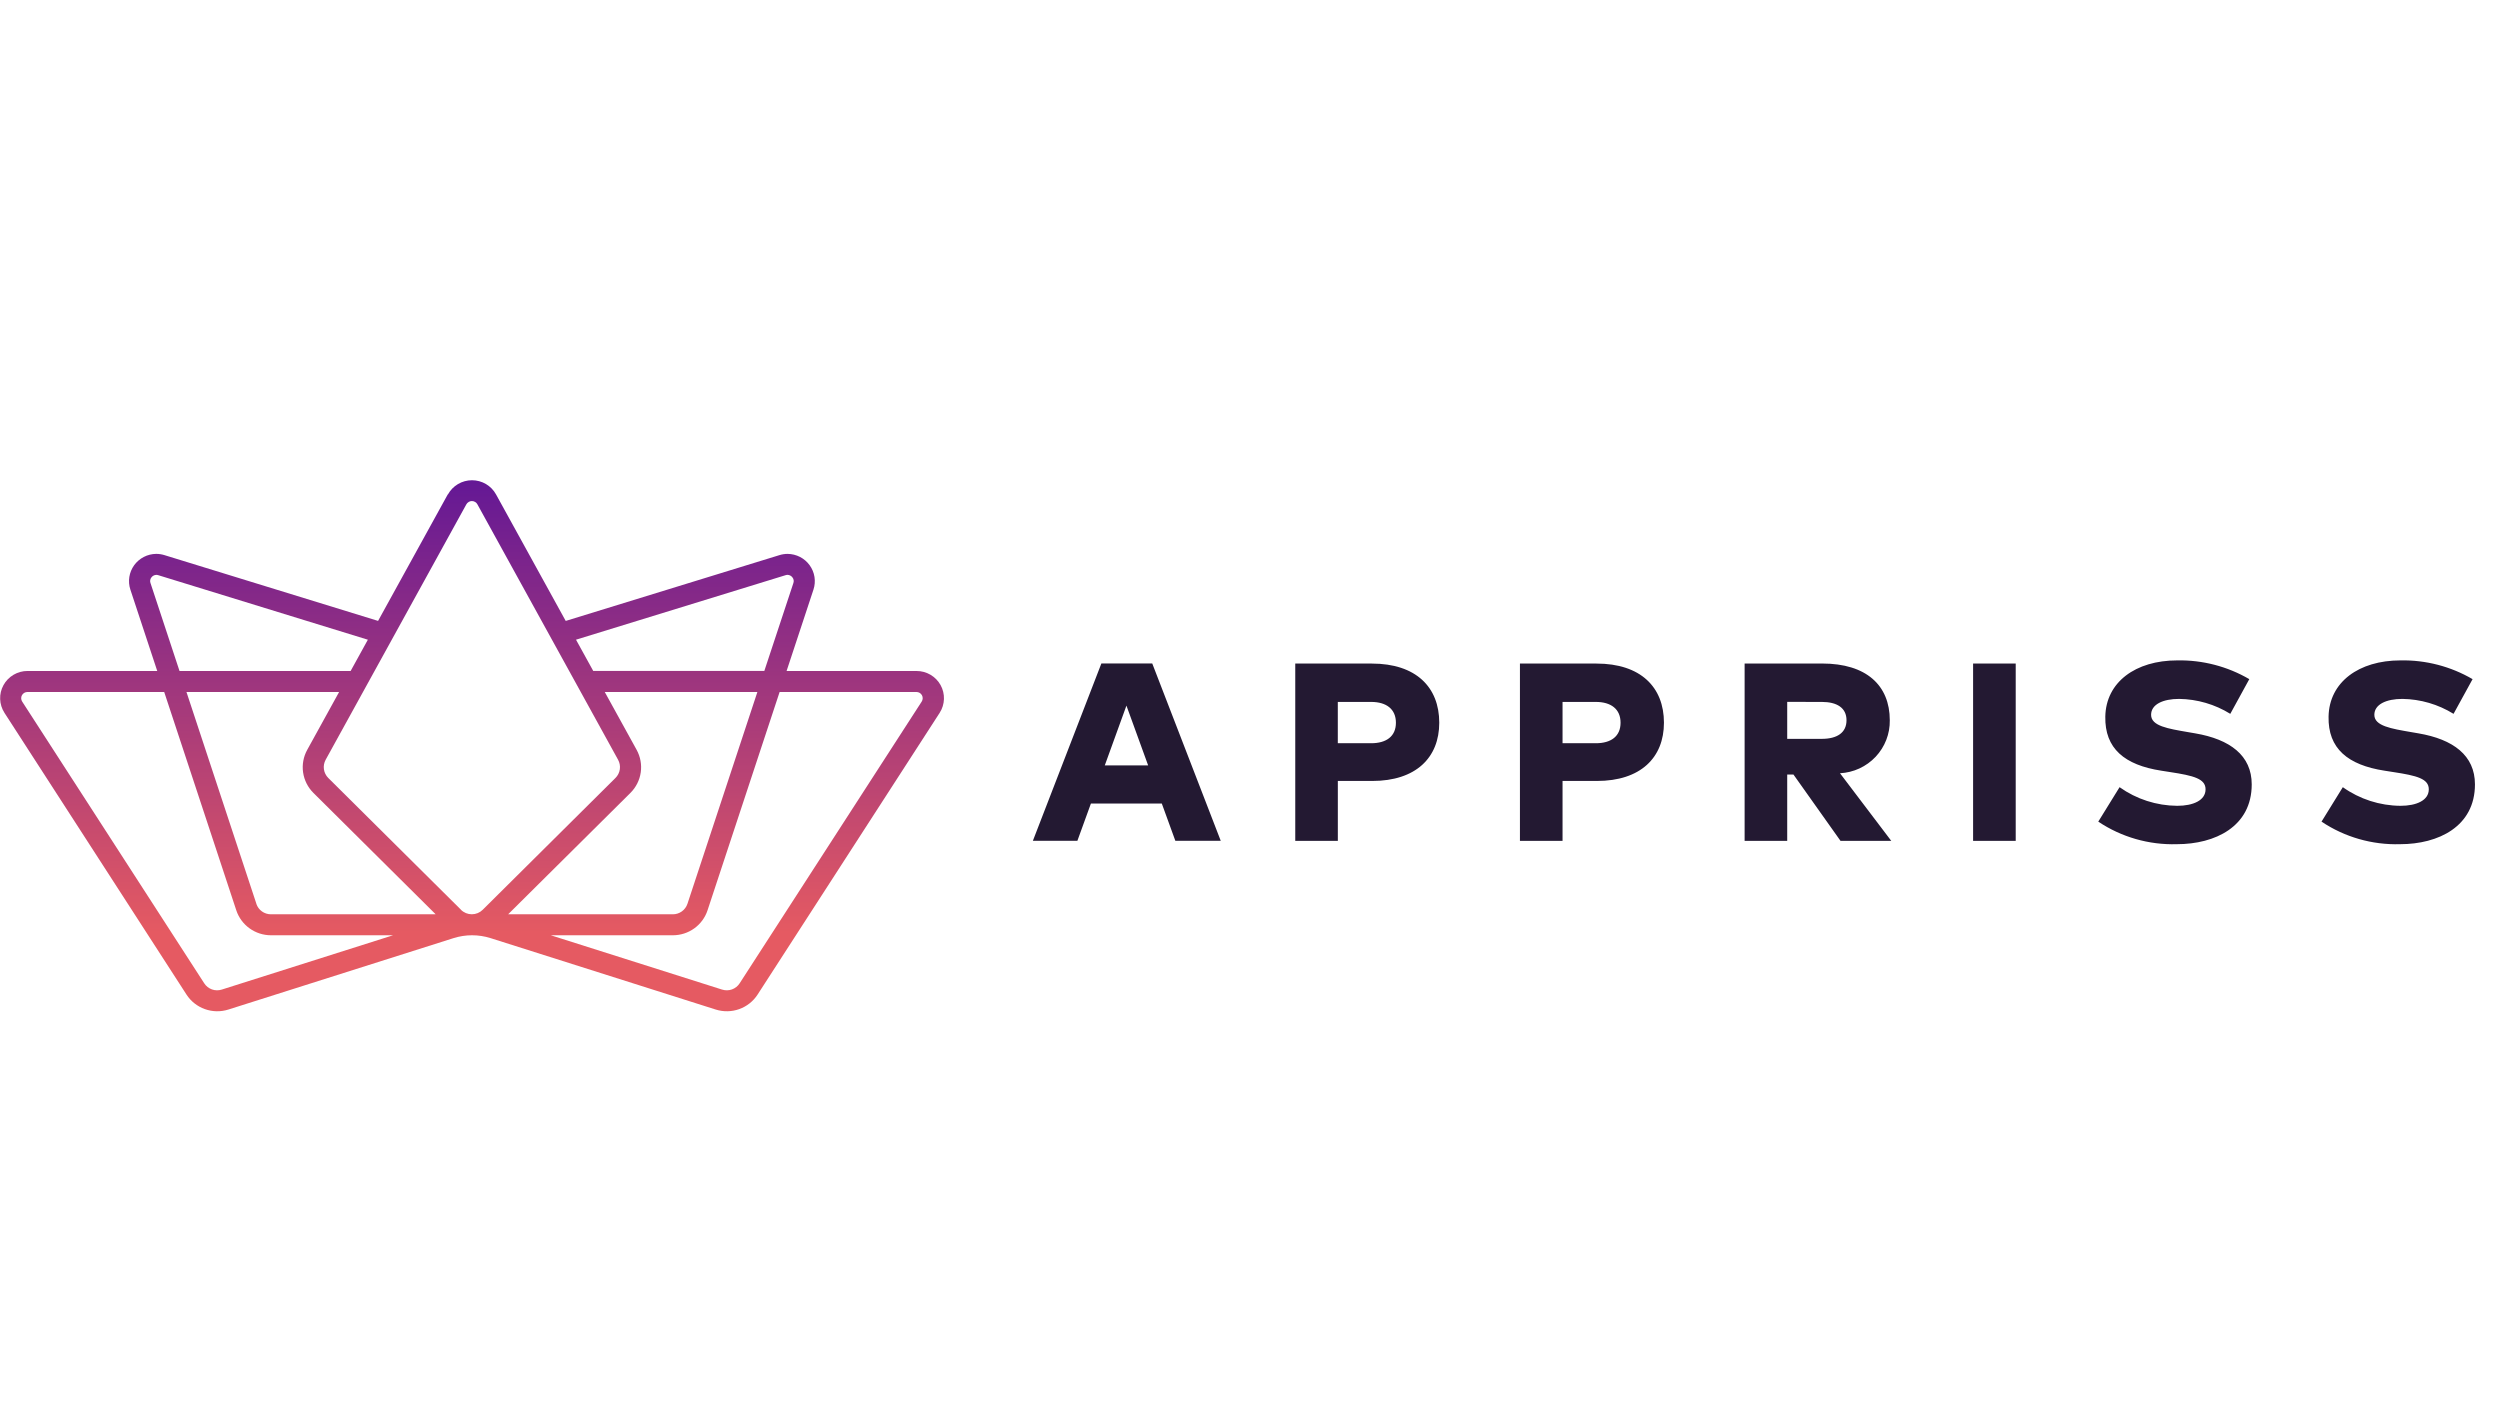
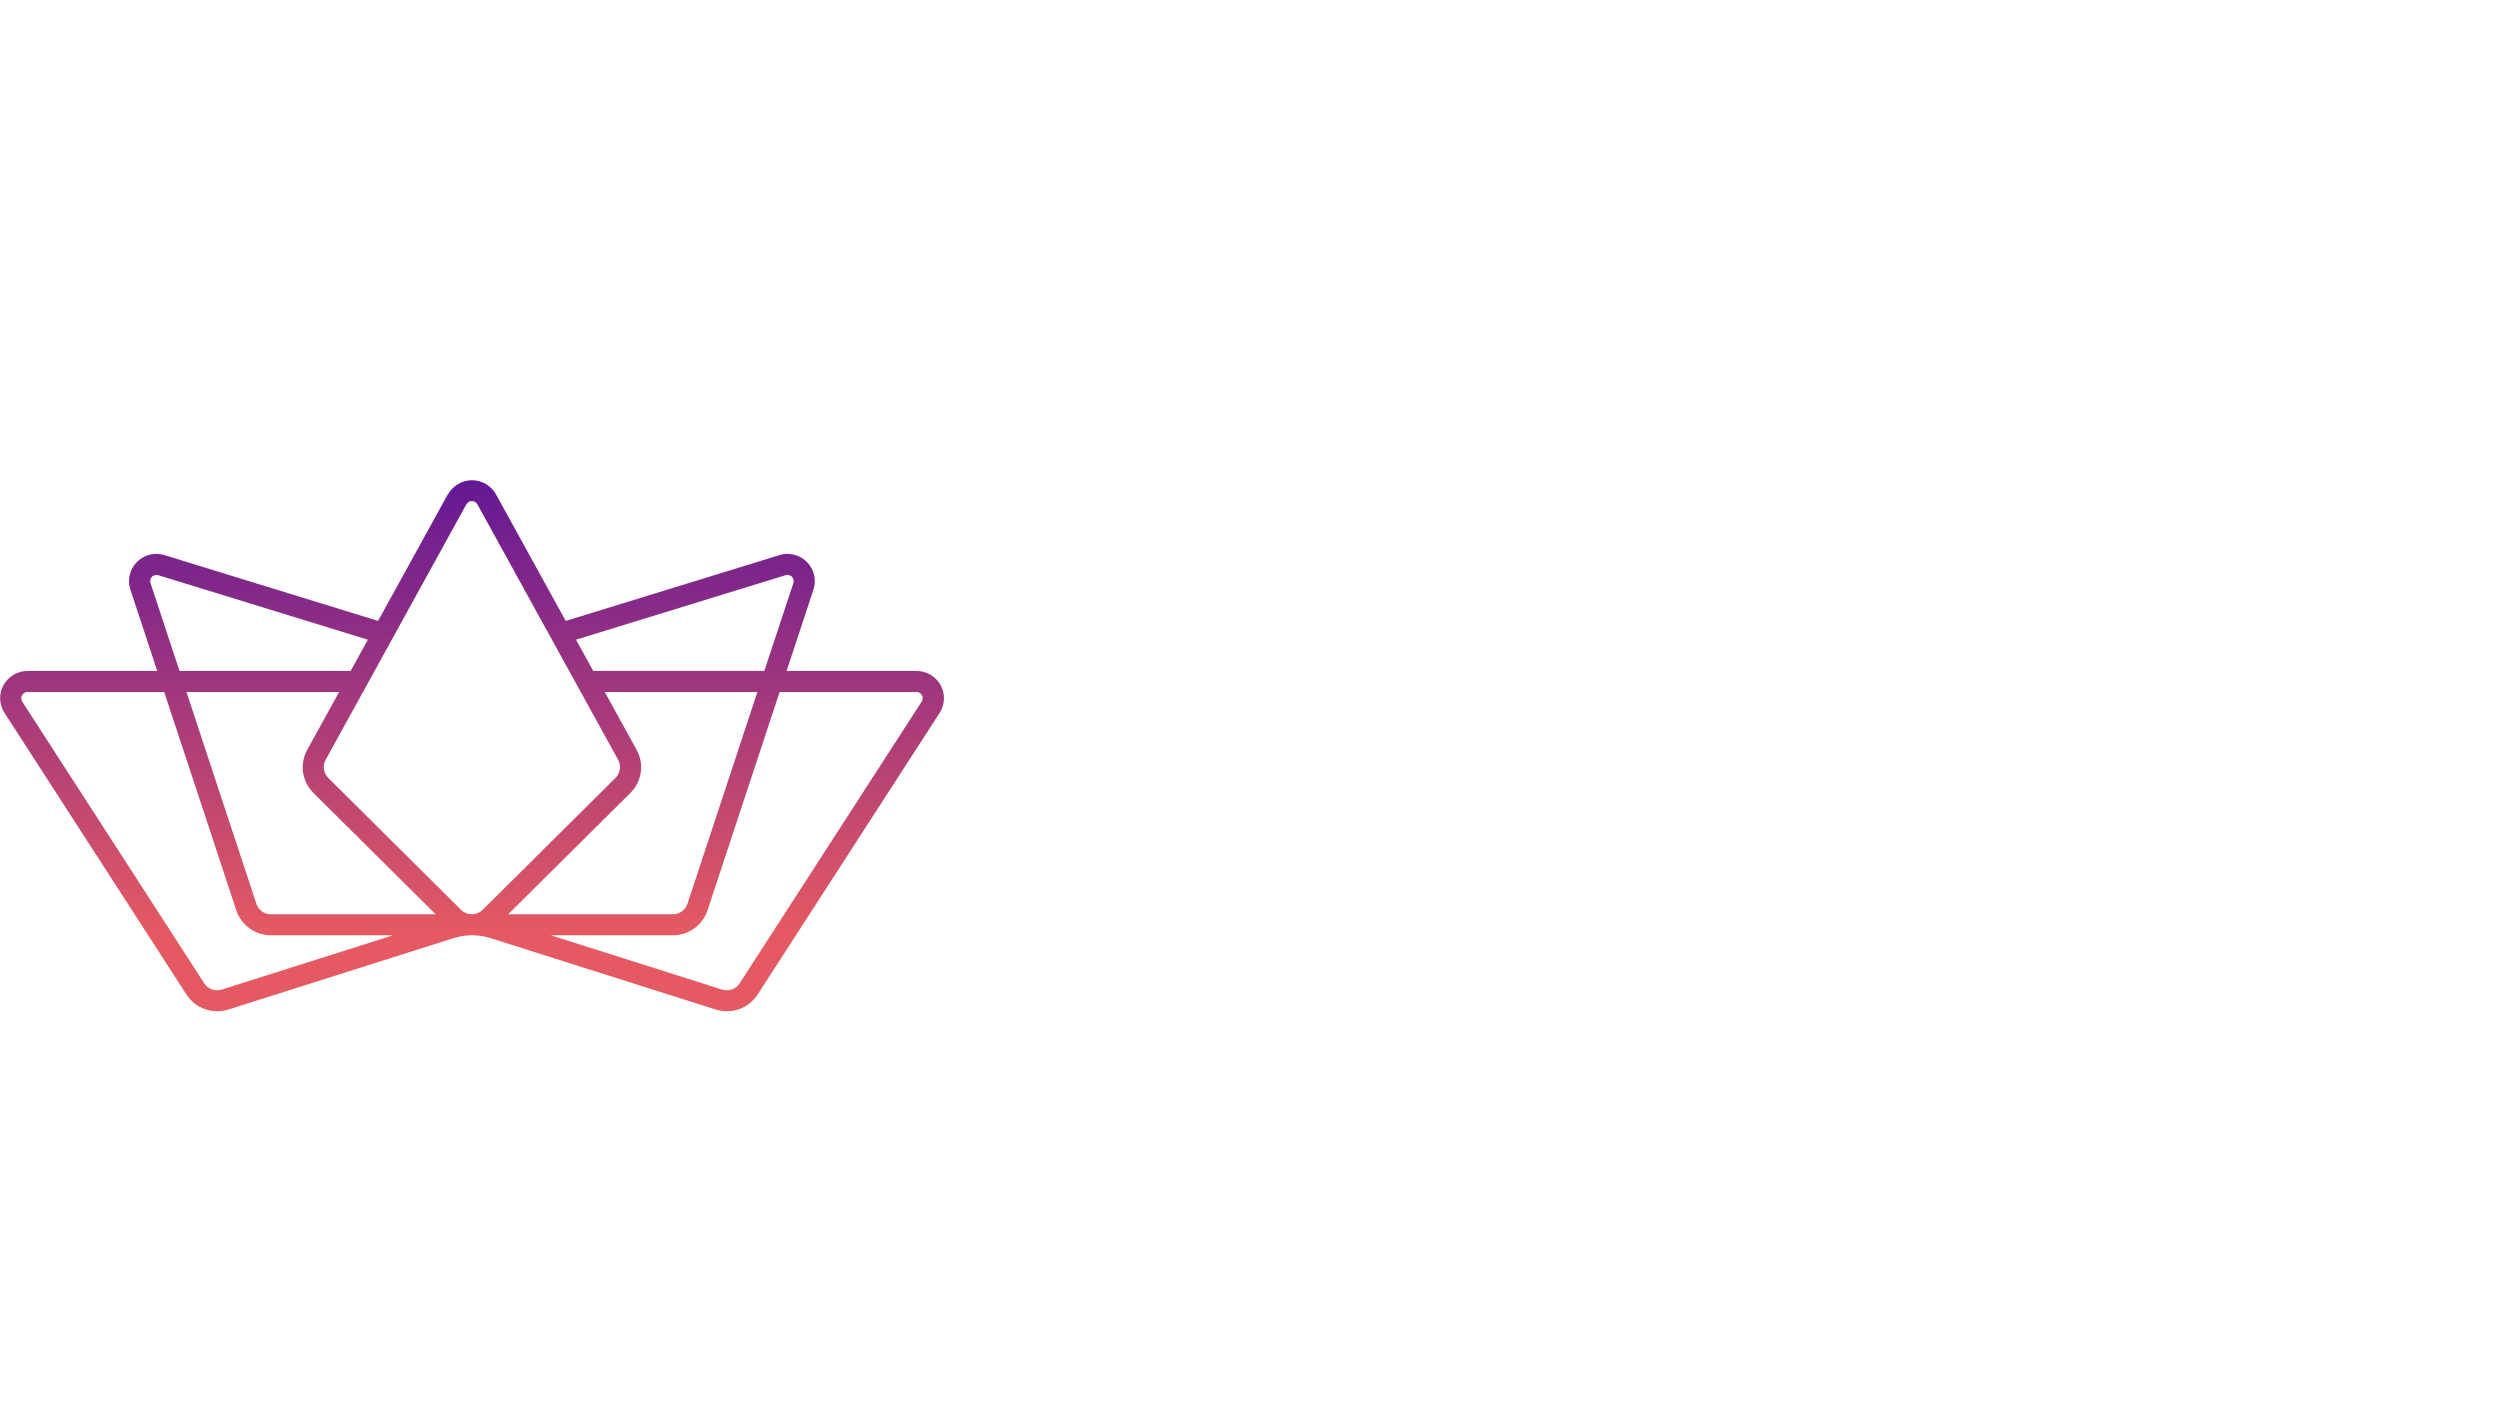
<svg xmlns="http://www.w3.org/2000/svg" width="164" height="92" viewBox="0 0 164 92" fill="none">
-   <path fill-rule="evenodd" clip-rule="evenodd" d="M162.2 44.554L160.953 46.828C159.945 46.204 158.785 45.865 157.598 45.848C156.535 45.848 155.757 46.209 155.757 46.894C155.757 47.626 156.87 47.8 158.167 48.025L158.65 48.108C160.926 48.498 162.357 49.549 162.357 51.456C162.357 54.218 159.956 55.379 157.447 55.379C155.615 55.434 153.812 54.916 152.292 53.899L153.689 51.639C154.792 52.425 156.113 52.851 157.471 52.861C158.527 52.861 159.329 52.501 159.329 51.78C159.329 51.082 158.544 50.883 157.012 50.649L156.426 50.557C154.016 50.185 152.71 49.103 152.754 47.01C152.795 44.75 154.736 43.322 157.472 43.322C159.132 43.29 160.769 43.716 162.2 44.552M147.554 44.552C146.123 43.716 144.486 43.29 142.826 43.322C140.09 43.322 138.149 44.75 138.108 47.01C138.067 49.103 139.371 50.185 141.782 50.557L142.367 50.649C143.897 50.883 144.685 51.082 144.685 51.78C144.685 52.501 143.88 52.861 142.826 52.861C141.469 52.852 140.148 52.425 139.044 51.639L137.647 53.899C139.167 54.916 140.97 55.434 142.802 55.379C145.312 55.379 147.713 54.223 147.713 51.456C147.713 49.554 146.283 48.498 144.006 48.108L143.522 48.025C142.225 47.801 141.112 47.627 141.112 46.894C141.112 46.206 141.89 45.848 142.952 45.848C144.139 45.865 145.299 46.204 146.307 46.828L147.554 44.552ZM132.231 43.53H129.435V55.161H132.231V43.53ZM119.509 46.046C120.497 46.046 121.131 46.429 121.131 47.248C121.131 48.066 120.513 48.469 119.509 48.469H117.241V46.043L119.509 46.046ZM114.447 43.53V55.161H117.241V50.808H117.65L120.738 55.161H124.067L120.704 50.725C121.595 50.679 122.434 50.291 123.043 49.643C123.652 48.995 123.985 48.137 123.97 47.251C123.97 44.958 122.43 43.527 119.535 43.527L114.447 43.53ZM104.686 46.046C105.69 46.046 106.309 46.521 106.309 47.41C106.309 48.299 105.69 48.756 104.686 48.756H102.503V46.046H104.686ZM104.753 51.231C107.624 51.231 109.155 49.702 109.155 47.41C109.155 45.075 107.624 43.53 104.729 43.53H99.708V55.161H102.503V51.231H104.753ZM89.947 46.046C90.951 46.046 91.572 46.521 91.572 47.41C91.572 48.299 90.953 48.756 89.947 48.756H87.76V46.046H89.947ZM90.015 51.231C92.885 51.231 94.415 49.702 94.415 47.41C94.415 45.075 92.885 43.53 89.99 43.53H84.969V55.161H87.762V51.231H90.015ZM73.894 46.288L75.318 50.21H72.474L73.894 46.288ZM75.588 43.525H72.25L67.756 55.157H70.676L71.563 52.714H76.215L77.103 55.157H80.081L75.588 43.525Z" fill="#231932" />
  <path d="M13.396 64.502L1.454 46.022C1.415 45.96 1.392 45.889 1.39 45.816C1.387 45.743 1.404 45.67 1.44 45.606C1.475 45.542 1.527 45.488 1.591 45.451C1.654 45.414 1.727 45.394 1.8 45.395H10.772L15.501 59.718C15.659 60.194 15.964 60.609 16.373 60.902C16.782 61.196 17.274 61.354 17.779 61.354H25.785L14.553 64.915C14.341 64.984 14.113 64.981 13.903 64.906C13.694 64.831 13.515 64.689 13.396 64.502ZM16.819 59.289L12.232 45.395H22.245L20.153 49.191C19.904 49.643 19.81 50.162 19.883 50.671C19.957 51.18 20.195 51.652 20.561 52.016L28.58 59.978H17.776C17.563 59.979 17.355 59.912 17.183 59.789C17.01 59.665 16.881 59.49 16.815 59.289M41.355 52.016C41.721 51.652 41.959 51.18 42.033 50.671C42.106 50.162 42.012 49.643 41.764 49.191L39.672 45.395H49.684L45.097 59.289C45.03 59.49 44.902 59.664 44.73 59.788C44.557 59.912 44.35 59.979 44.137 59.978H33.334L41.355 52.016ZM47.364 64.915L36.132 61.354H44.137C44.642 61.354 45.134 61.196 45.543 60.903C45.952 60.609 46.257 60.194 46.414 59.718L51.143 45.395H60.119C60.192 45.394 60.265 45.414 60.328 45.451C60.392 45.488 60.444 45.542 60.479 45.606C60.514 45.67 60.532 45.743 60.529 45.816C60.527 45.889 60.504 45.96 60.465 46.022L48.523 64.502C48.404 64.689 48.225 64.831 48.016 64.906C47.806 64.981 47.578 64.984 47.366 64.915M9.872 38.248C9.85 38.189 9.843 38.124 9.853 38.062C9.862 37.998 9.887 37.939 9.925 37.888C9.962 37.835 10.011 37.791 10.068 37.761C10.125 37.73 10.188 37.713 10.253 37.711C10.298 37.712 10.342 37.719 10.385 37.733L24.132 41.965L23.002 44.016H11.776L9.872 38.248ZM37.786 41.964L51.534 37.732C51.576 37.718 51.62 37.711 51.665 37.71C51.729 37.712 51.792 37.729 51.849 37.76C51.906 37.791 51.955 37.834 51.991 37.887C52.03 37.938 52.055 37.997 52.064 38.06C52.074 38.123 52.067 38.187 52.046 38.247L50.14 44.013H38.916L37.786 41.964ZM30.244 59.682L21.533 51.033C21.38 50.879 21.28 50.681 21.249 50.467C21.218 50.252 21.258 50.034 21.361 49.844L30.592 33.086C30.627 33.02 30.68 32.966 30.744 32.928C30.808 32.889 30.881 32.869 30.955 32.869C31.03 32.869 31.103 32.889 31.167 32.928C31.231 32.966 31.283 33.02 31.318 33.086L40.548 49.844C40.652 50.034 40.692 50.252 40.661 50.467C40.63 50.681 40.53 50.88 40.376 51.033L31.665 59.682C31.572 59.775 31.461 59.849 31.338 59.9C31.216 59.95 31.084 59.976 30.952 59.976C30.819 59.976 30.688 59.95 30.565 59.9C30.443 59.849 30.331 59.775 30.238 59.682M29.375 32.431L24.802 40.731L10.787 36.416C10.612 36.362 10.429 36.334 10.246 36.334C9.963 36.337 9.685 36.406 9.434 36.535C9.183 36.665 8.966 36.851 8.801 37.079C8.636 37.308 8.528 37.571 8.484 37.849C8.441 38.126 8.464 38.41 8.552 38.677L10.315 44.016H1.806C1.484 44.015 1.167 44.101 0.889 44.265C0.612 44.428 0.383 44.663 0.229 44.944C0.074 45.225 -0.002 45.543 0.01 45.863C0.021 46.183 0.12 46.494 0.294 46.764L12.235 65.245C12.52 65.686 12.944 66.021 13.441 66.198C13.938 66.376 14.479 66.385 14.982 66.226L29.752 61.541C30.542 61.291 31.391 61.291 32.182 61.541L46.952 66.226C47.455 66.385 47.996 66.375 48.493 66.198C48.989 66.02 49.413 65.685 49.697 65.245L61.641 46.764C61.815 46.494 61.912 46.182 61.923 45.861C61.934 45.54 61.857 45.222 61.702 44.941C61.546 44.66 61.317 44.426 61.038 44.263C60.76 44.1 60.442 44.015 60.119 44.017H51.6L53.363 38.678C53.451 38.411 53.474 38.128 53.431 37.85C53.388 37.572 53.279 37.309 53.114 37.081C52.949 36.852 52.733 36.666 52.482 36.536C52.23 36.407 51.952 36.338 51.669 36.335C51.486 36.335 51.303 36.363 51.127 36.418L37.111 40.733L32.539 32.432C32.384 32.151 32.156 31.917 31.879 31.753C31.602 31.59 31.285 31.504 30.962 31.504C30.64 31.504 30.323 31.59 30.046 31.753C29.769 31.917 29.541 32.151 29.386 32.432" fill="url(#paint0_linear_60_2431)" />
  <defs>
    <linearGradient id="paint0_linear_60_2431" x1="30.966" y1="31.504" x2="30.966" y2="61.218" gradientUnits="userSpaceOnUse">
      <stop stop-color="#641895" />
      <stop offset="1" stop-color="#E55A62" />
    </linearGradient>
  </defs>
</svg>